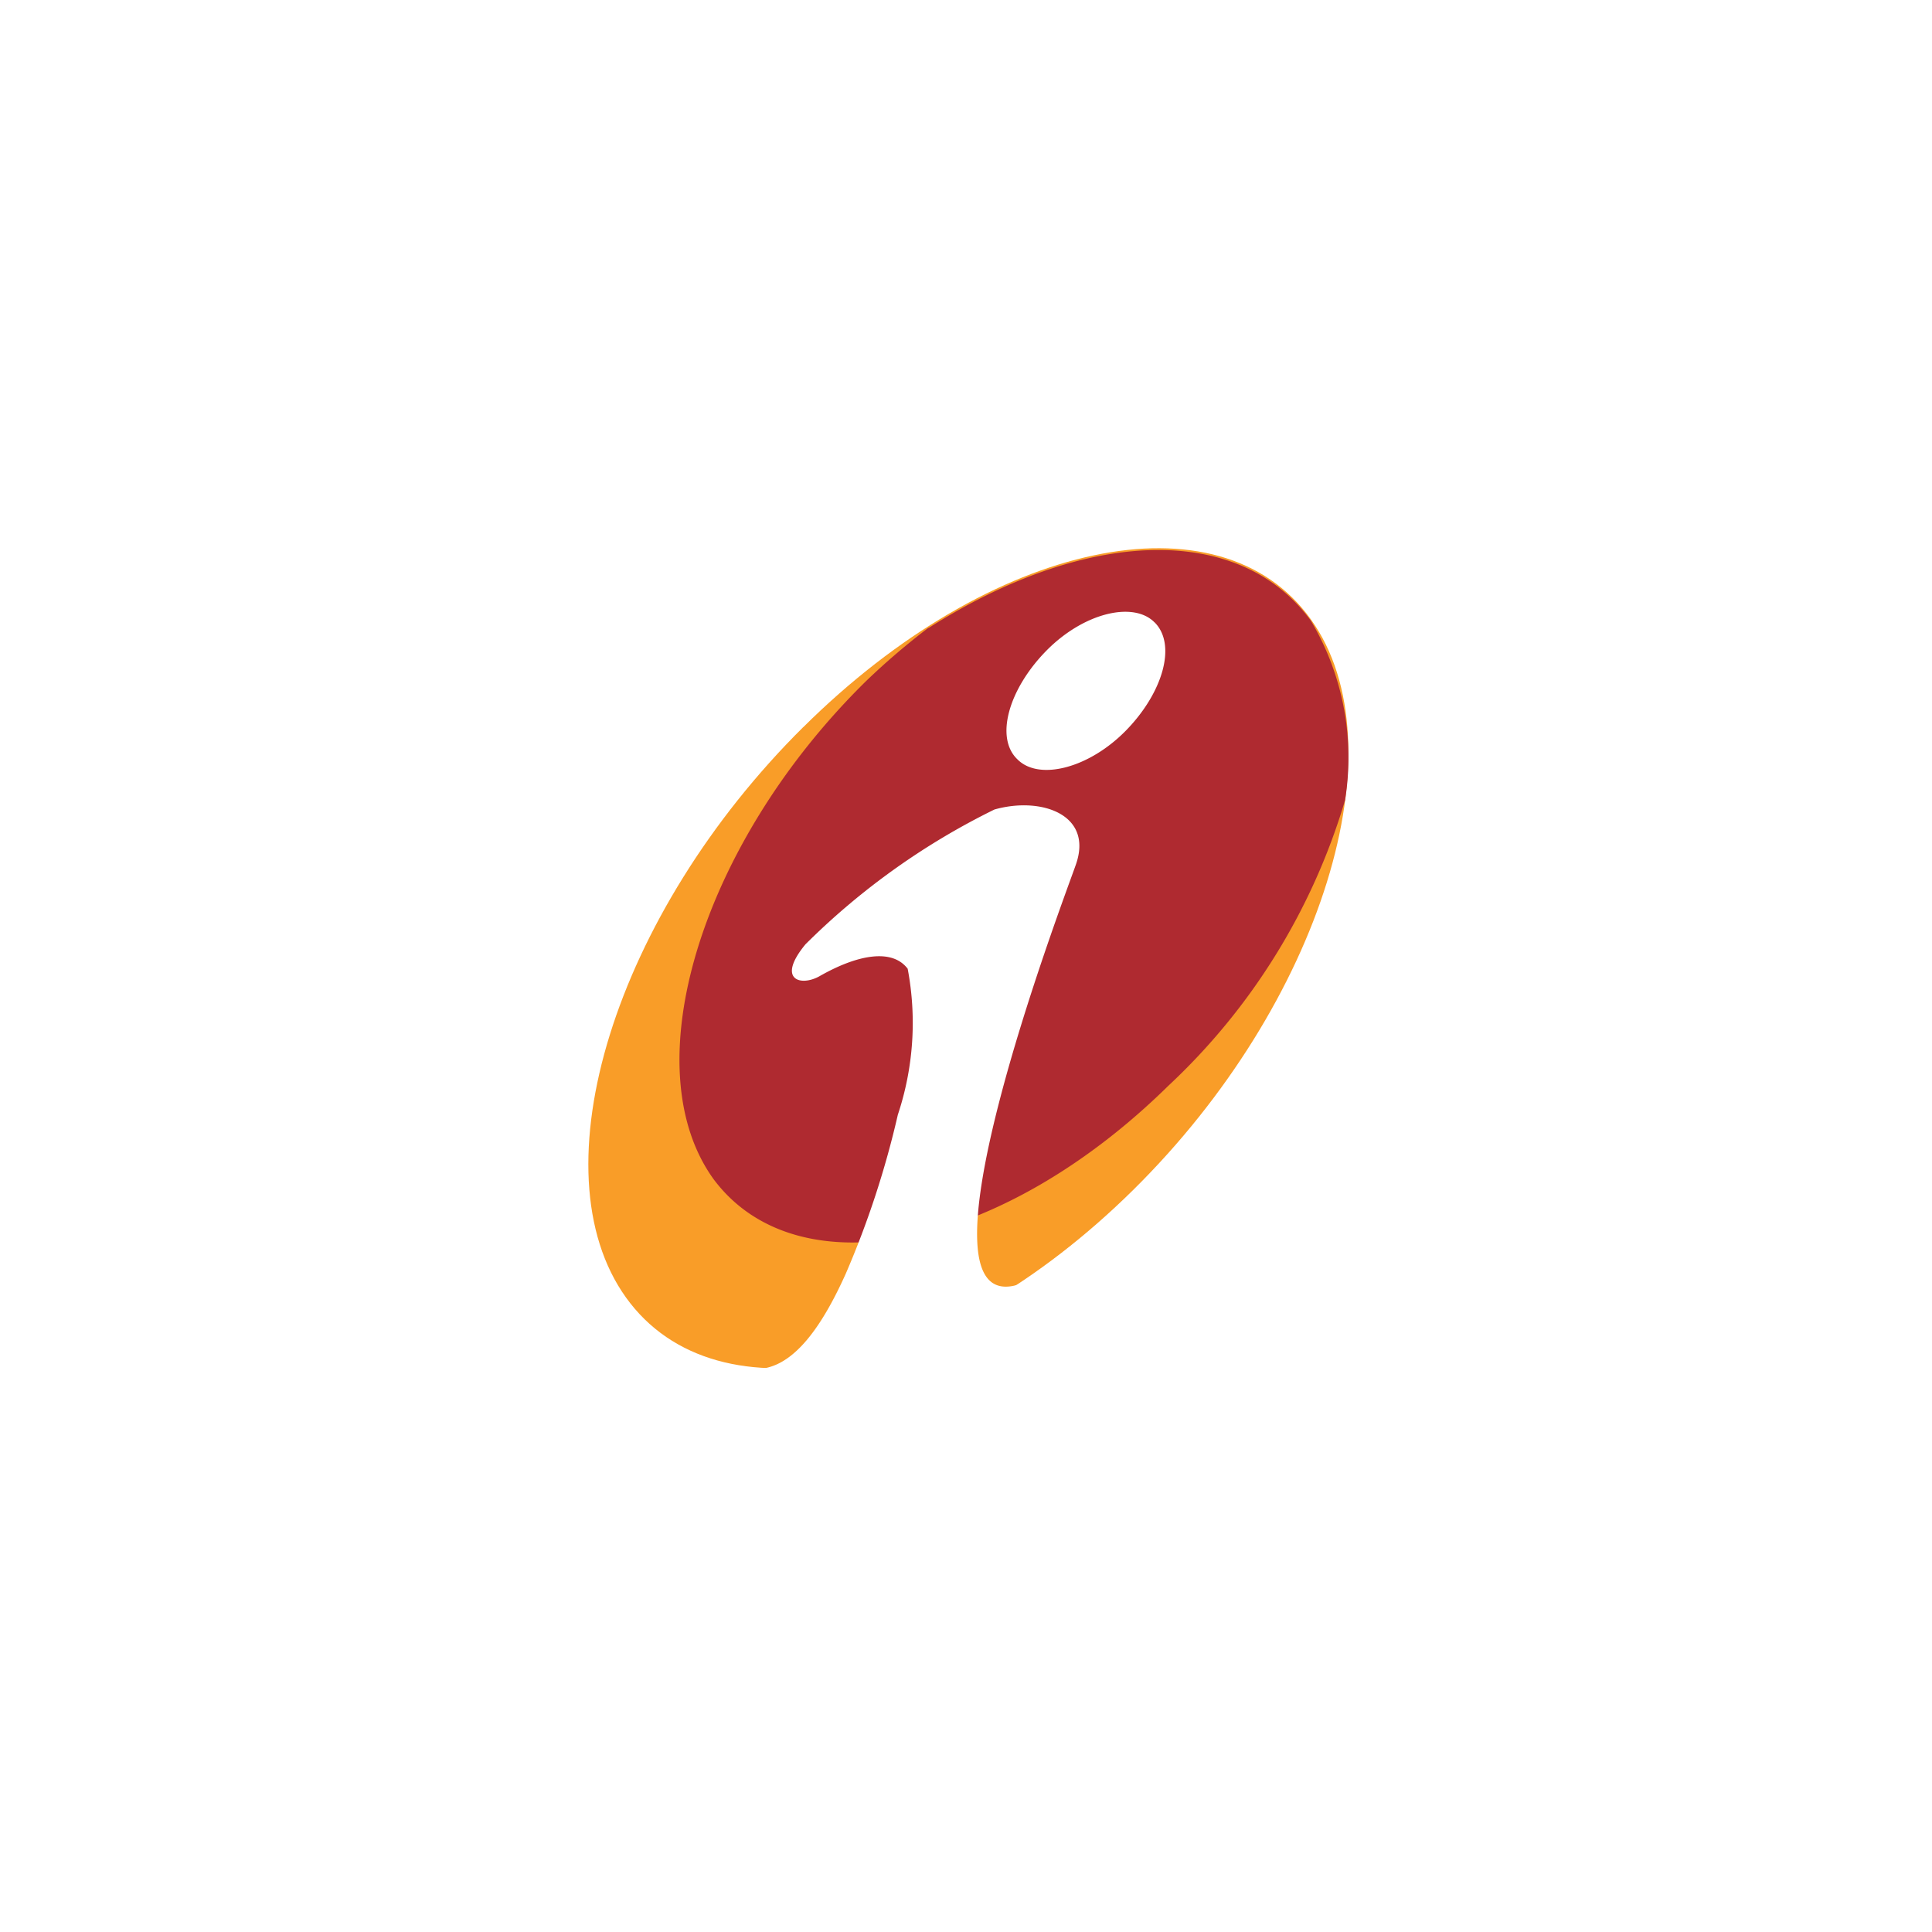
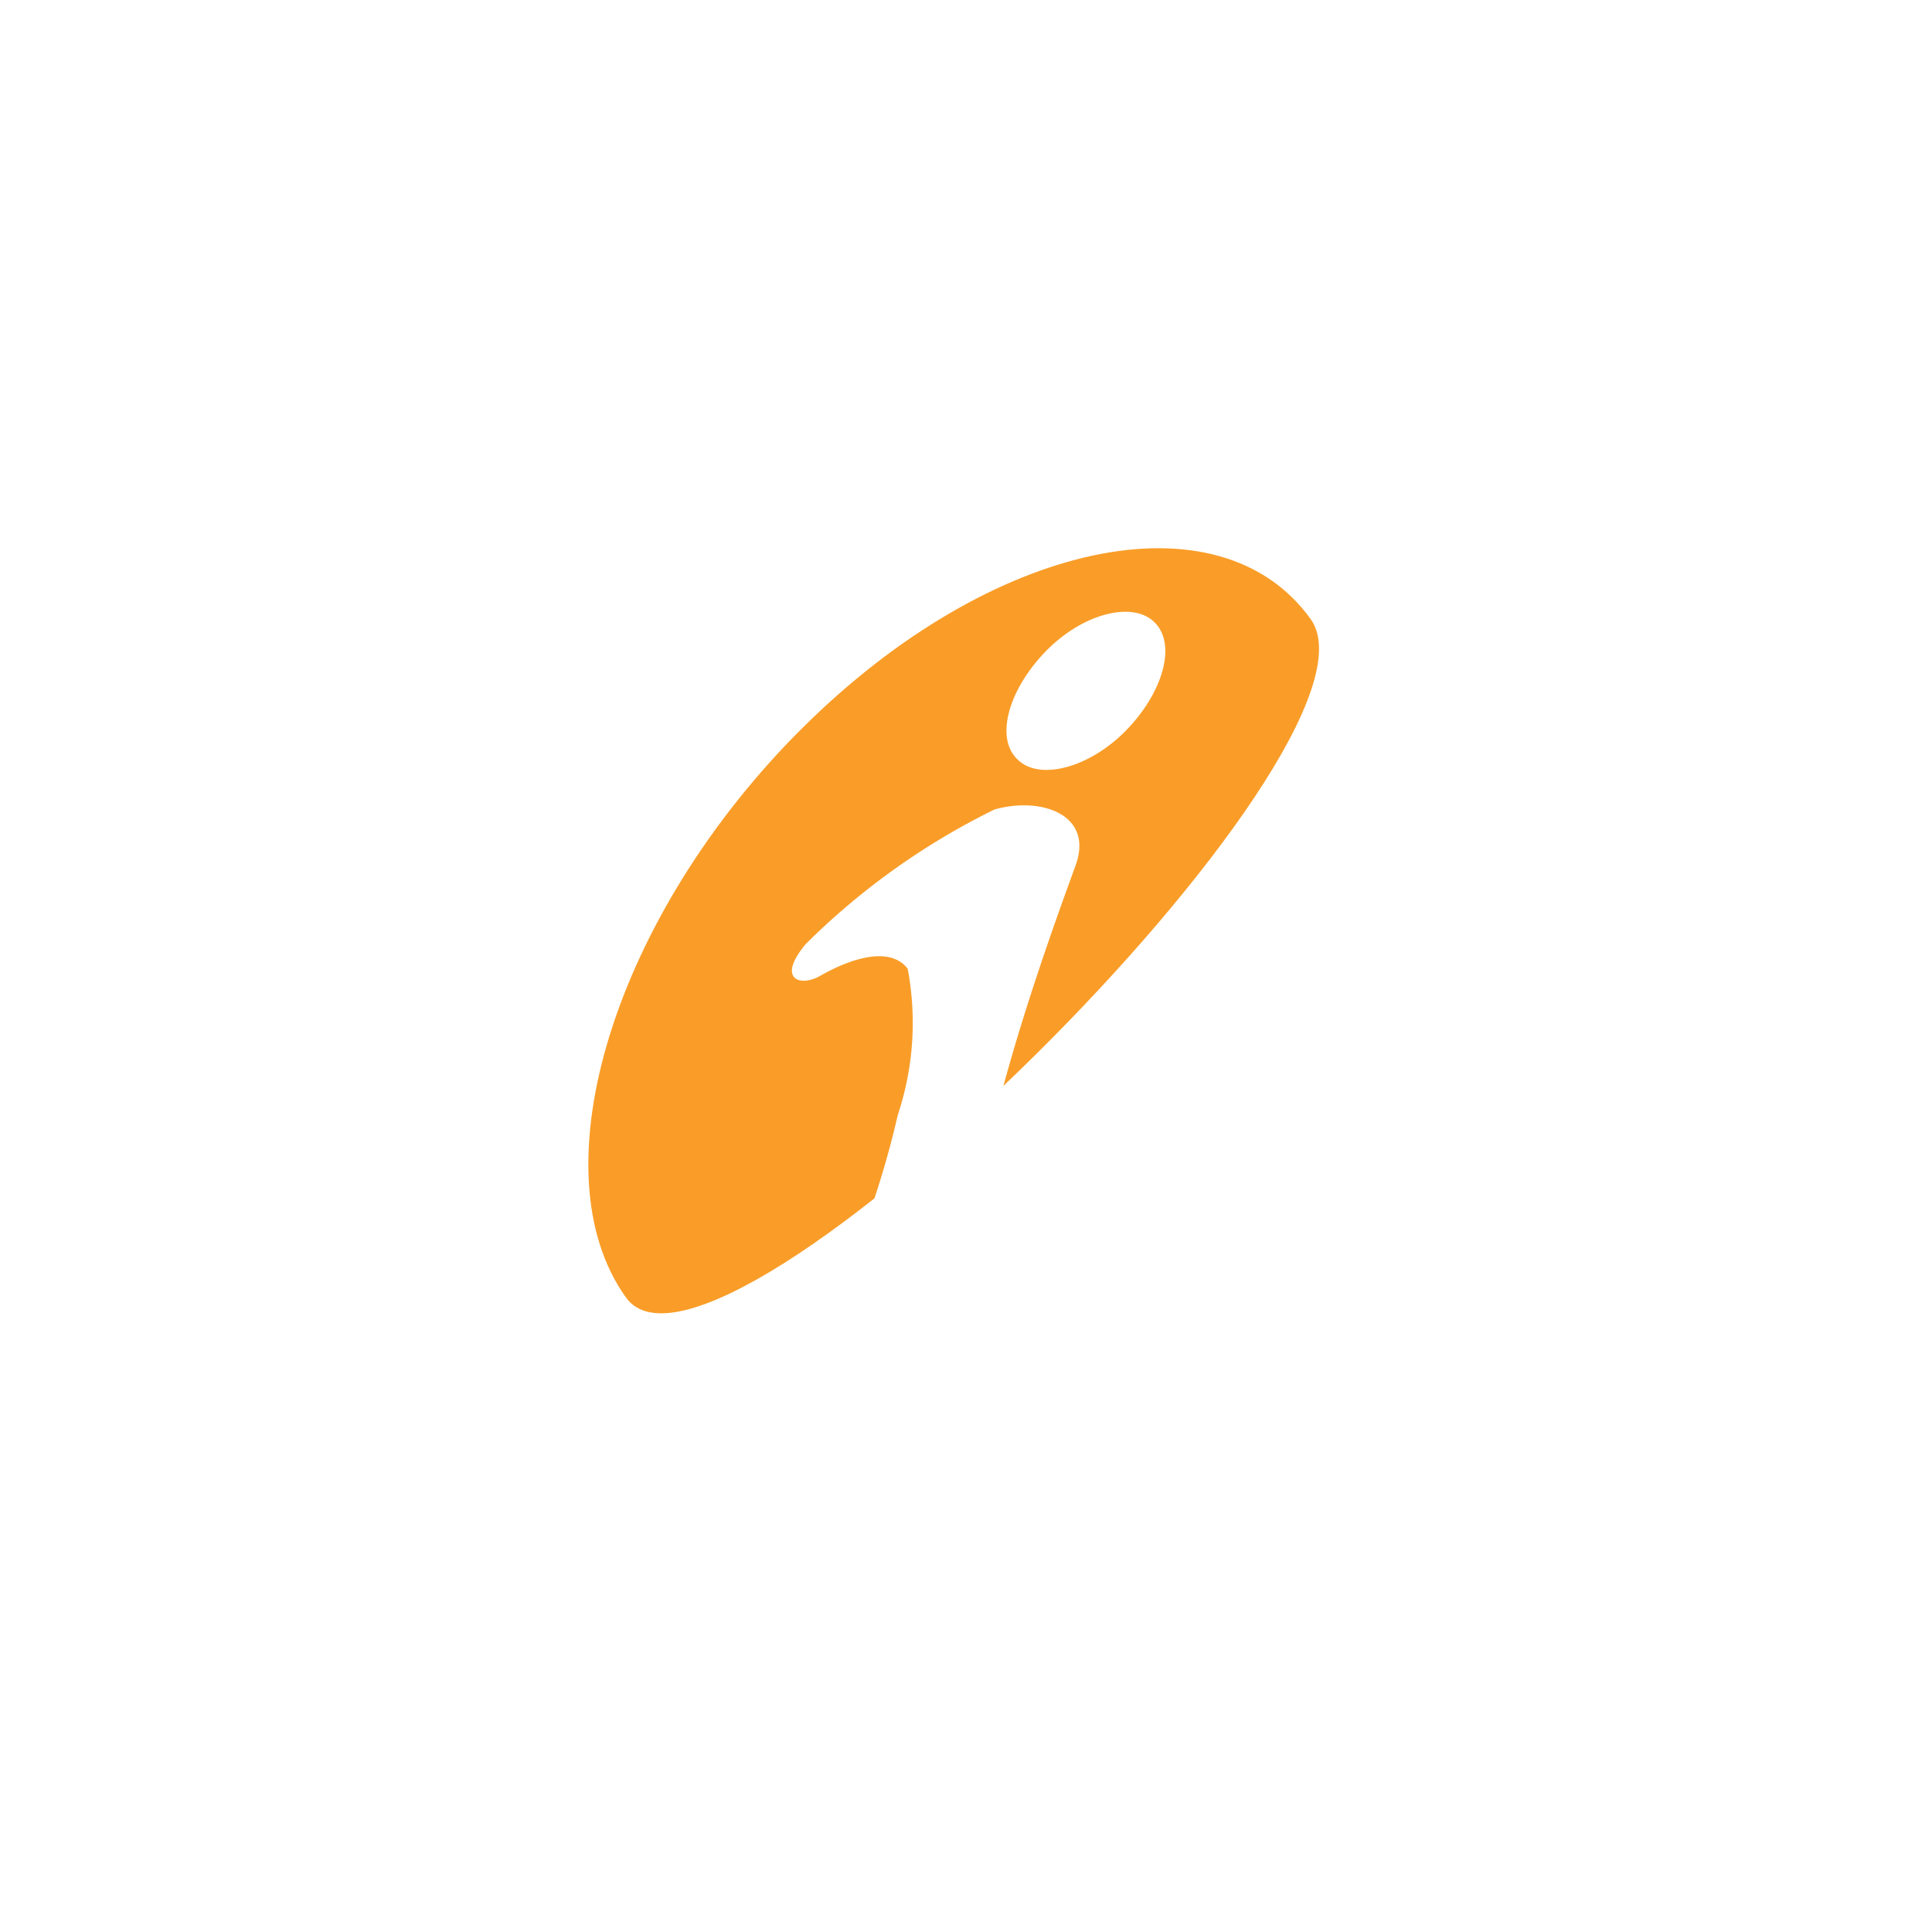
<svg xmlns="http://www.w3.org/2000/svg" width="107" height="107" viewBox="0 0 107 107">
  <defs>
    <style>.a,.d{fill:#fff;}.b{fill:#f99d28;}.b,.c,.d{fill-rule:evenodd;}.c{fill:#af2a30;}.e{filter:url(#a);}</style>
    <filter id="a" x="0" y="0" width="107" height="107" filterUnits="userSpaceOnUse">
      <feOffset input="SourceAlpha" />
      <feGaussianBlur stdDeviation="4" result="b" />
      <feFlood flood-opacity="0.059" />
      <feComposite operator="in" in2="b" />
      <feComposite in="SourceGraphic" />
    </filter>
  </defs>
  <g transform="translate(12560 -3718)">
    <g class="e" transform="matrix(1, 0, 0, 1, -12560, 3718)">
      <rect class="a" width="83" height="83" rx="15" transform="translate(12 12)" />
    </g>
-     <path class="b" d="M33.319,272.474c10.43-10.355,23.056-13.008,28.1-5.978s.617,21.285-9.814,31.595S28.549,311.1,23.5,304.069s-.617-21.25,9.814-31.595" transform="translate(-12548.828 3485.795)" />
-     <path class="c" d="M48.254,267.109a38.553,38.553,0,0,0-3.464,2.961c-9.161,9.007-12.933,21.4-8.423,27.6,4.657,6.2,15.9,3.926,25.172-5.195a35.418,35.418,0,0,0,9.786-15.818,14.851,14.851,0,0,0-1.886-9.926c-4-5.505-12.582-5.08-21.171.386" transform="translate(-12556.831 3485.657)" />
+     <path class="b" d="M33.319,272.474c10.43-10.355,23.056-13.008,28.1-5.978S28.549,311.1,23.5,304.069s-.617-21.25,9.814-31.595" transform="translate(-12548.828 3485.795)" />
    <path class="d" d="M59.956,308.846A19.888,19.888,0,0,1,45.1,313.6c2.079.117,3.733-2.192,5.119-5.273a50.89,50.89,0,0,0,2.885-8.807,16.1,16.1,0,0,0,.544-8.083c-.847-1.118-2.733-.815-4.893.419-1.037.576-2.385.193-.769-1.771a39.491,39.491,0,0,1,10.468-7.467c2.578-.731,5.505.271,4.5,3.076-.7,2-9.7,25.635-2.989,23.17m7.36-36.609c1.23,1.23.461,3.888-1.578,5.978s-4.812,2.81-6.011,1.616c-1.269-1.192-.5-3.888,1.578-6.011s4.85-2.771,6.011-1.578" transform="translate(-12563.378 3480.215)" />
  </g>
</svg>